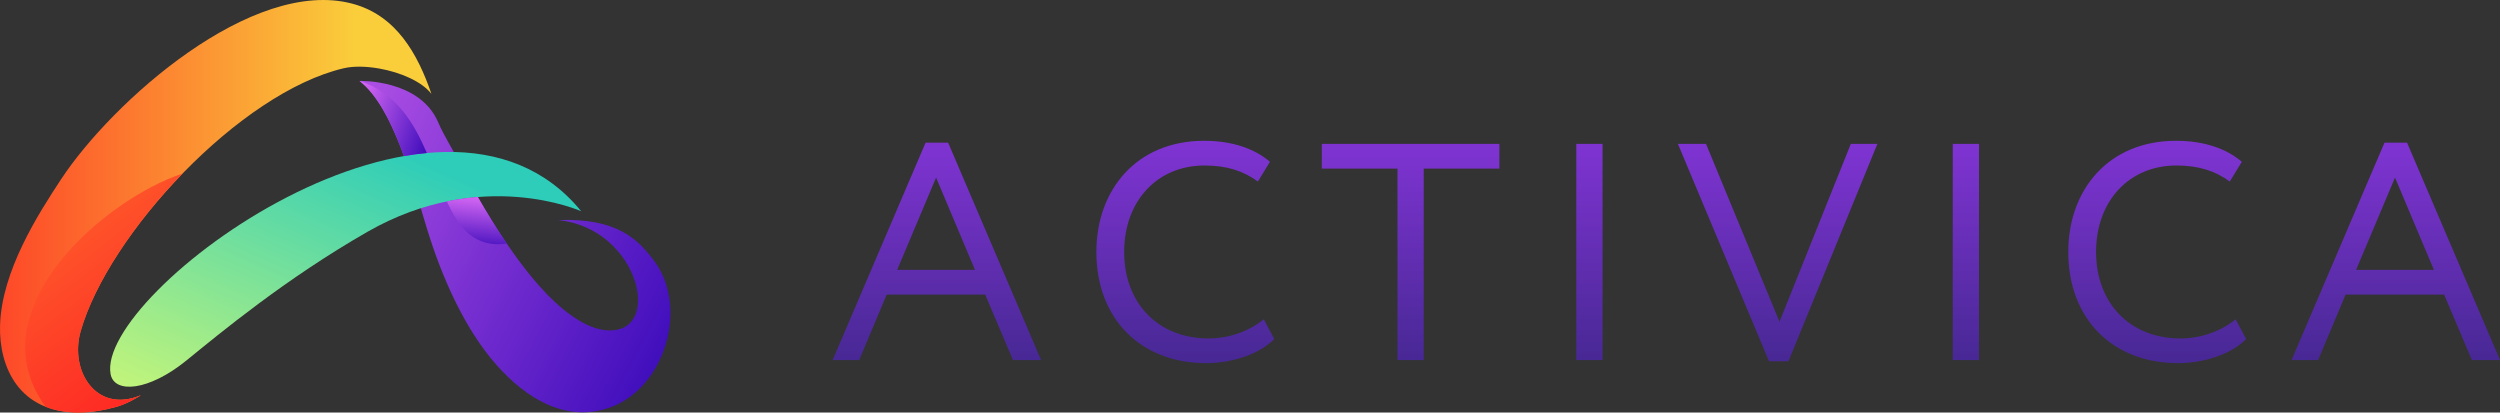
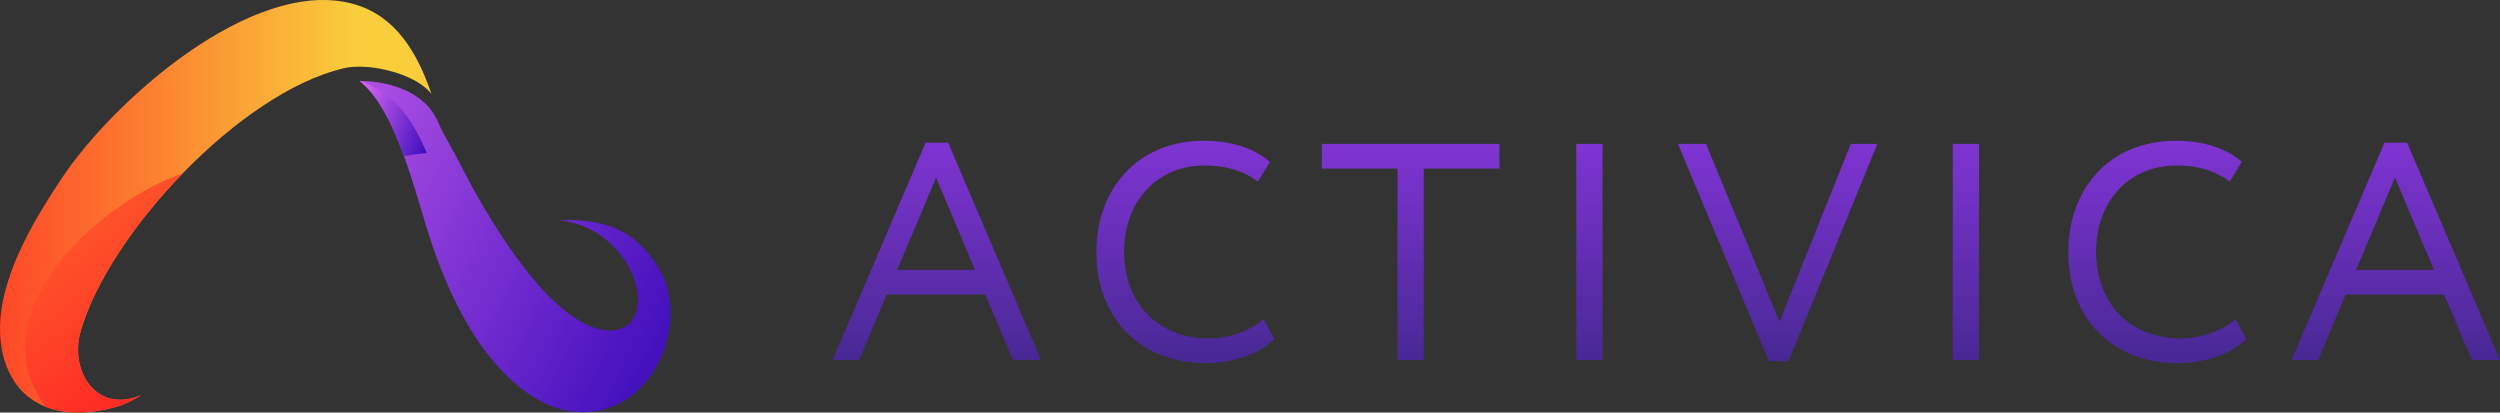
<svg xmlns="http://www.w3.org/2000/svg" xmlns:xlink="http://www.w3.org/1999/xlink" xml:space="preserve" width="108.246mm" height="17.861mm" version="1.1" style="shape-rendering:geometricPrecision; text-rendering:geometricPrecision; image-rendering:optimizeQuality; fill-rule:evenodd; clip-rule:evenodd" viewBox="0 0 2910815 480285">
  <rect x="0" y="0" width="2910815" height="480285" fill="#333333" stroke="none" />
  <defs>
    <style type="text/css">
   
    .fil7 {fill:#FEFEFE}
    .fil5 {fill:#9440DB}
    .fil2 {fill:#FACE3B}
    .fil9 {fill:url(#id6)}
    .fil8 {fill:url(#id7)}
    .fil3 {fill:url(#id8)}
    .fil4 {fill:url(#id9)}
    .fil1 {fill:url(#id10)}
    .fil6 {fill:url(#id11)}
    .fil0 {fill:url(#id12);fill-rule:nonzero}
   
  </style>
    <mask id="id0">
      <linearGradient id="id1" gradientUnits="userSpaceOnUse" x1="393030" y1="31182.5" x2="194334" y2="159113">
        <stop offset="0" style="stop-opacity:1; stop-color:white" />
        <stop offset="1" style="stop-opacity:0; stop-color:white" />
      </linearGradient>
      <rect style="fill:url(#id1)" x="81950" y="-2606" width="423465" height="195506" />
    </mask>
    <mask id="id2">
      <linearGradient id="id3" gradientUnits="userSpaceOnUse" x1="606854" y1="449791" x2="694857" y2="286220">
        <stop offset="0" style="stop-opacity:1; stop-color:white" />
        <stop offset="1" style="stop-opacity:0; stop-color:white" />
      </linearGradient>
      <rect style="fill:url(#id3)" x="521116" y="255986" width="259480" height="224038" />
    </mask>
    <mask id="id4">
      <linearGradient id="id5" gradientUnits="userSpaceOnUse" x1="458670" y1="397572" x2="346304" y2="229515">
        <stop offset="0" style="stop-opacity:1; stop-color:white" />
        <stop offset="1" style="stop-opacity:0; stop-color:white" />
      </linearGradient>
      <rect style="fill:url(#id5)" x="128280" y="176909" width="548418" height="273272" />
    </mask>
    <linearGradient id="id6" gradientUnits="userSpaceOnUse" x1="552013" y1="291176" x2="558319" y2="226920">
      <stop offset="0" style="stop-color:#3D0CBB" />
      <stop offset="1" style="stop-color:#DC6BF6" />
    </linearGradient>
    <linearGradient id="id7" gradientUnits="userSpaceOnUse" xlink:href="#id6" x1="505213" y1="153785" x2="410347" y2="122178">
  </linearGradient>
    <linearGradient id="id8" gradientUnits="userSpaceOnUse" x1="-383884" y1="-91753.9" x2="129143" y2="566053">
      <stop offset="0" style="stop-color:#FACE3B" />
      <stop offset="1" style="stop-color:#FF1C22" />
    </linearGradient>
    <linearGradient id="id9" gradientUnits="userSpaceOnUse" xlink:href="#id6" x1="747097" y1="497253" x2="155870" y2="188189">
  </linearGradient>
    <linearGradient id="id10" gradientUnits="userSpaceOnUse" xlink:href="#id8" x1="415492" y1="281603" x2="-134430" y2="281603">
  </linearGradient>
    <linearGradient id="id11" gradientUnits="userSpaceOnUse" x1="425401" y1="158069" x2="268864" y2="513027">
      <stop offset="0" style="stop-color:#2ECDB9" />
      <stop offset="1" style="stop-color:#C4F57A" />
    </linearGradient>
    <linearGradient id="id12" gradientUnits="userSpaceOnUse" x1="1.94014e+006" y1="422803" x2="1.94014e+006" y2="163931">
      <stop offset="0" style="stop-color:#472894" />
      <stop offset="1" style="stop-color:#8034D3" />
    </linearGradient>
  </defs>
  <g id="Слой_x0020_1">
    <g id="_1086826416">
      <path class="fil0" d="M969462 419208l30922 0 31997 -76225 114697 0 32358 76225 32718 0 -108222 -253120 -26245 0 -108224 253120zm120449 -212491l45300 107504 -90603 0 45303 -107504zm381502 165031c-17258,14021 -40272,22290 -64360,22290 -58245,0 -98157,-40629 -98157,-100671 0,-59684 38833,-100674 93483,-100674 26245,0 45663,6473 62201,18697l14021 -23010c-17976,-15462 -44222,-24449 -76582,-24449 -78741,0 -125480,57167 -125480,129436 0,78381 52133,129436 127637,129436 31282,0 62561,-10786 79459,-28044l-12222 -23010zm67617 -175459l88089 0 0 222919 30561 0 0 -222919 88089 0 0 -28762 -206739 0 0 28762zm296290 222919l30561 0 0 -251681 -30561 0 0 251681zm350580 -251681l-30922 0 -83055 207096 -85572 -207096 -32718 0 106065 253117 22653 0 103548 -253117zm87753 251681l30561 0 0 -251681 -30561 0 0 251681zm329369 -47459c-17258,14021 -40269,22290 -64360,22290 -58245,0 -98154,-40629 -98154,-100671 0,-59684 38830,-100674 93480,-100674 26248,0 45663,6473 62204,18697l14021 -23010c-17976,-15462 -44225,-24449 -76582,-24449 -78741,0 -125483,57167 -125483,129436 0,78381 52136,129436 127640,129436 31279,0 62561,-10786 79459,-28044l-12225 -23010zm65102 47459l30919 0 32000 -76225 114694 0 32360 76225 32718 0 -108224 -253120 -26245 0 -108222 253120zm120446 -212491l45303 107504 -90606 0 45303 -107504z" />
      <g>
        <path class="fil1" d="M502322 109268c-11488,-14631 -36227,-25065 -60356,-29405 -15320,-2759 -30395,-3060 -41673,-419 -120731,28273 -273769,192497 -306342,306062 -13306,46392 18157,96253 69561,74802 2902,-1210 -14236,9457 -26982,13085 -14475,4122 -29687,6817 -44515,6889 -69510,344 -93340,-52507 -91956,-101424 1780,-62992 44101,-129275 71169,-170323 59391,-90065 222319,-235447 339197,-204216 50883,13596 75907,58342 91896,104949z" />
        <path class="fil2" style="mask:url(#id0)" d="M402347 79169c-84079,-77539 -256366,63080 -317709,111043 67598,-90003 216995,-214989 326190,-185810 50883,13596 75907,58342 91896,104949 -11485,-14631 -36227,-25065 -60354,-29405 -14586,-2625 -28948,-3025 -40024,-777z" />
        <path class="fil3" d="M53133 473624c-82969,-113664 71252,-242737 159360,-271524 -56699,58442 -102405,127142 -118542,183406 -13306,46392 18157,96253 69561,74802 2902,-1210 -14236,9457 -26982,13085 -14475,4122 -29687,6817 -44515,6889 -15027,75 -27918,-2337 -38881,-6658z" />
        <path class="fil4" d="M709792 474587c-51039,17861 -97374,-10751 -131899,-49882 -37491,-42493 -63597,-102787 -80506,-157601 -16844,-54602 -39139,-142282 -78806,-172862 -43,-32 70128,-2262 91598,48145 6521,15309 16731,30922 26063,49471 15976,31763 51049,94946 90867,140160 25092,28496 52797,49379 76499,52270 70957,8653 41777,-119002 -54166,-128048 70352,-2939 94852,24019 112661,48191 39895,54155 11939,147671 -52311,170157z" />
        <path class="fil5" style="mask:url(#id2)" d="M692474 403536c-31766,5467 -97471,7914 -171359,-72051 14957,34197 33710,67076 56777,93219 34525,39131 80860,67743 131899,49882 64250,-22486 92206,-116001 52311,-170157 -13779,-18703 -31949,-39158 -71621,-45994 -11598,-1998 -25342,-2936 -41035,-2197 2194,207 4614,514 6728,842 19251,2985 35571,10654 48452,21109 7164,5816 13545,12276 18872,19251 7597,9950 13109,20830 16212,31376 2729,9275 3751,18805 2877,26872 -202,1864 -532,3692 -998,5480 -371,1436 -839,2850 -1315,4235 -6916,20101 -27377,34614 -47801,38131z" />
-         <path class="fil6" d="M676697 245940c0,0 -115907,-52176 -248602,23812 -95841,54887 -171886,118134 -211143,150026 -43665,35474 -83810,38940 -88167,15833 -17694,-93835 382674,-392188 547912,-189671z" />
        <path class="fil7" style="mask:url(#id4)" d="M129366 437921c387,1207 885,2329 1490,3364 403,672 842,1312 1312,1907 506,629 1059,1215 1659,1761 1390,1226 2966,2253 4744,3063 5,5 13,8 19,11 2681,1197 5830,1920 9377,2151 11,3 22,3 32,3 -17076,-43437 159035,-199529 328306,-238550 22247,-5128 44378,-8234 65936,-8799 49721,-1296 96398,10939 134456,43109 -38946,-47734 -90953,-67641 -147469,-68959 -20504,-479 -41605,1487 -62889,5462 -161471,30150 -333601,175744 -338035,244179 -118,3969 226,7745 1062,11299z" />
        <path class="fil8" d="M470327 181722c8930,-1562 17823,-2767 26651,-3582 -15594,-36055 -36303,-70602 -78397,-83899 21859,16852 38440,51041 51746,87481z" />
-         <path class="fil9" d="M556404 229381c-11528,909 -23632,2552 -36190,5136 14586,31516 32694,54201 69902,49175 -12690,-18638 -24151,-37513 -33713,-54311z" />
+         <path class="fil9" d="M556404 229381z" />
      </g>
    </g>
  </g>
</svg>